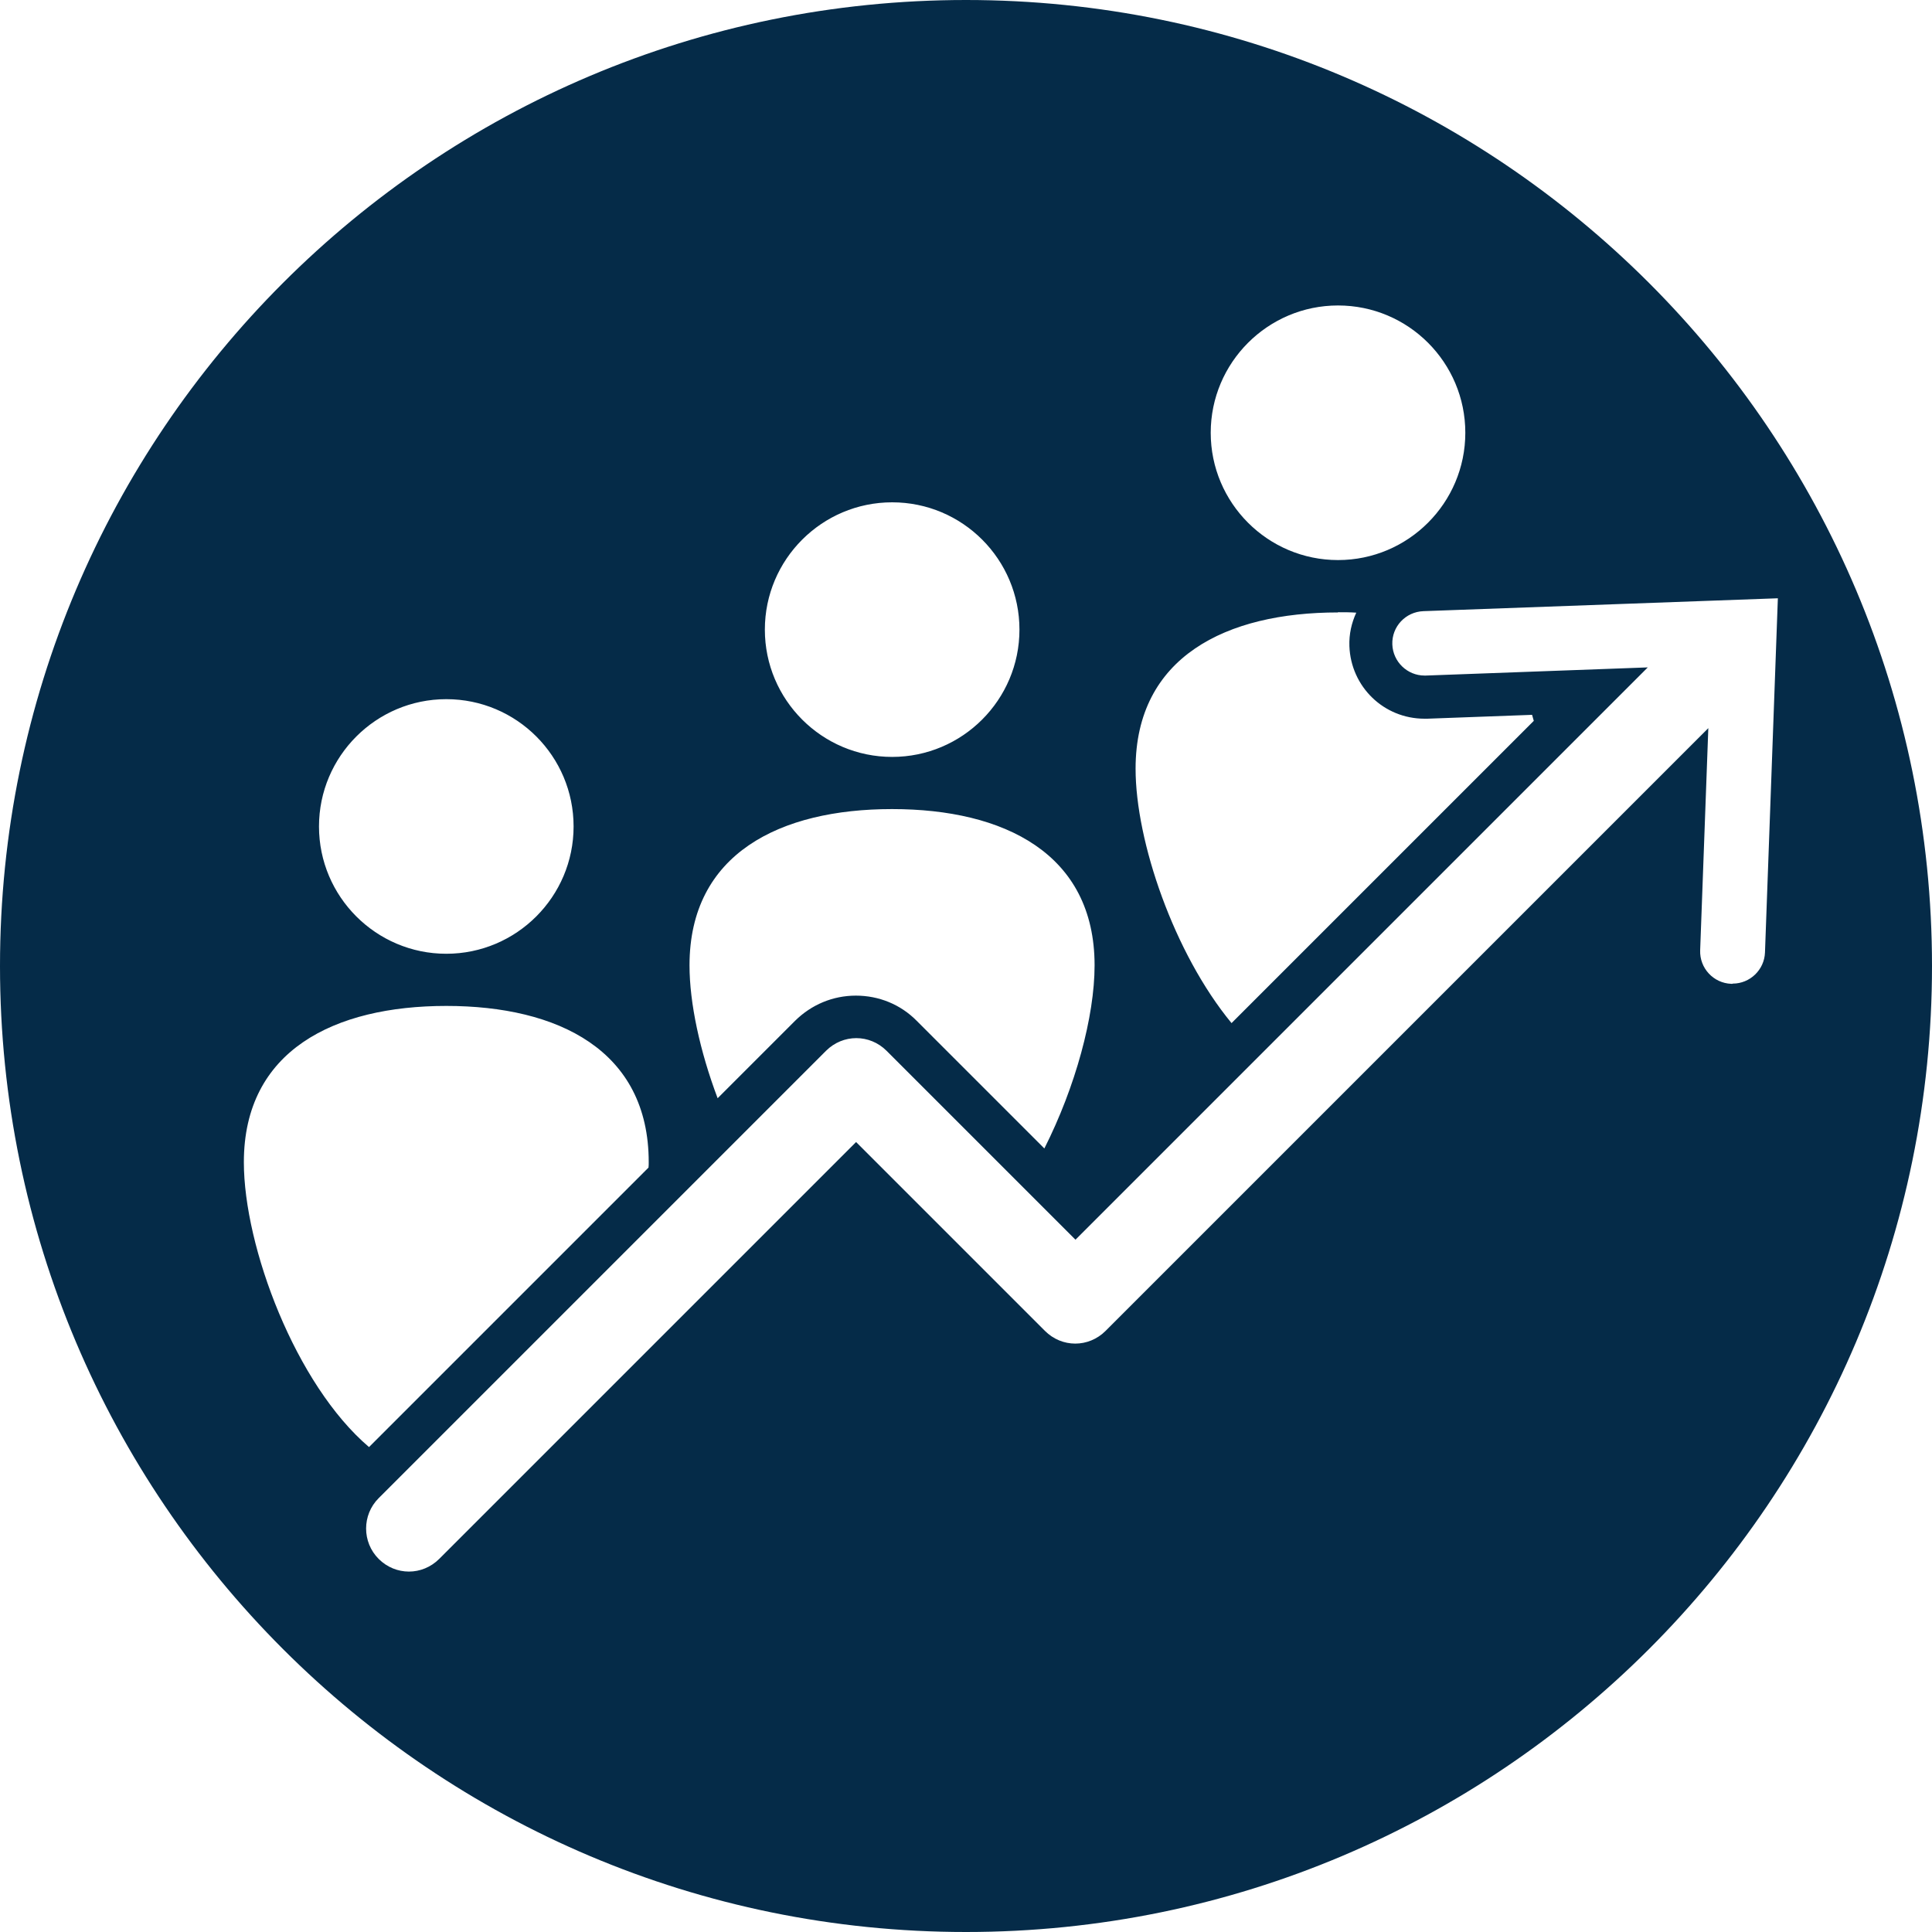
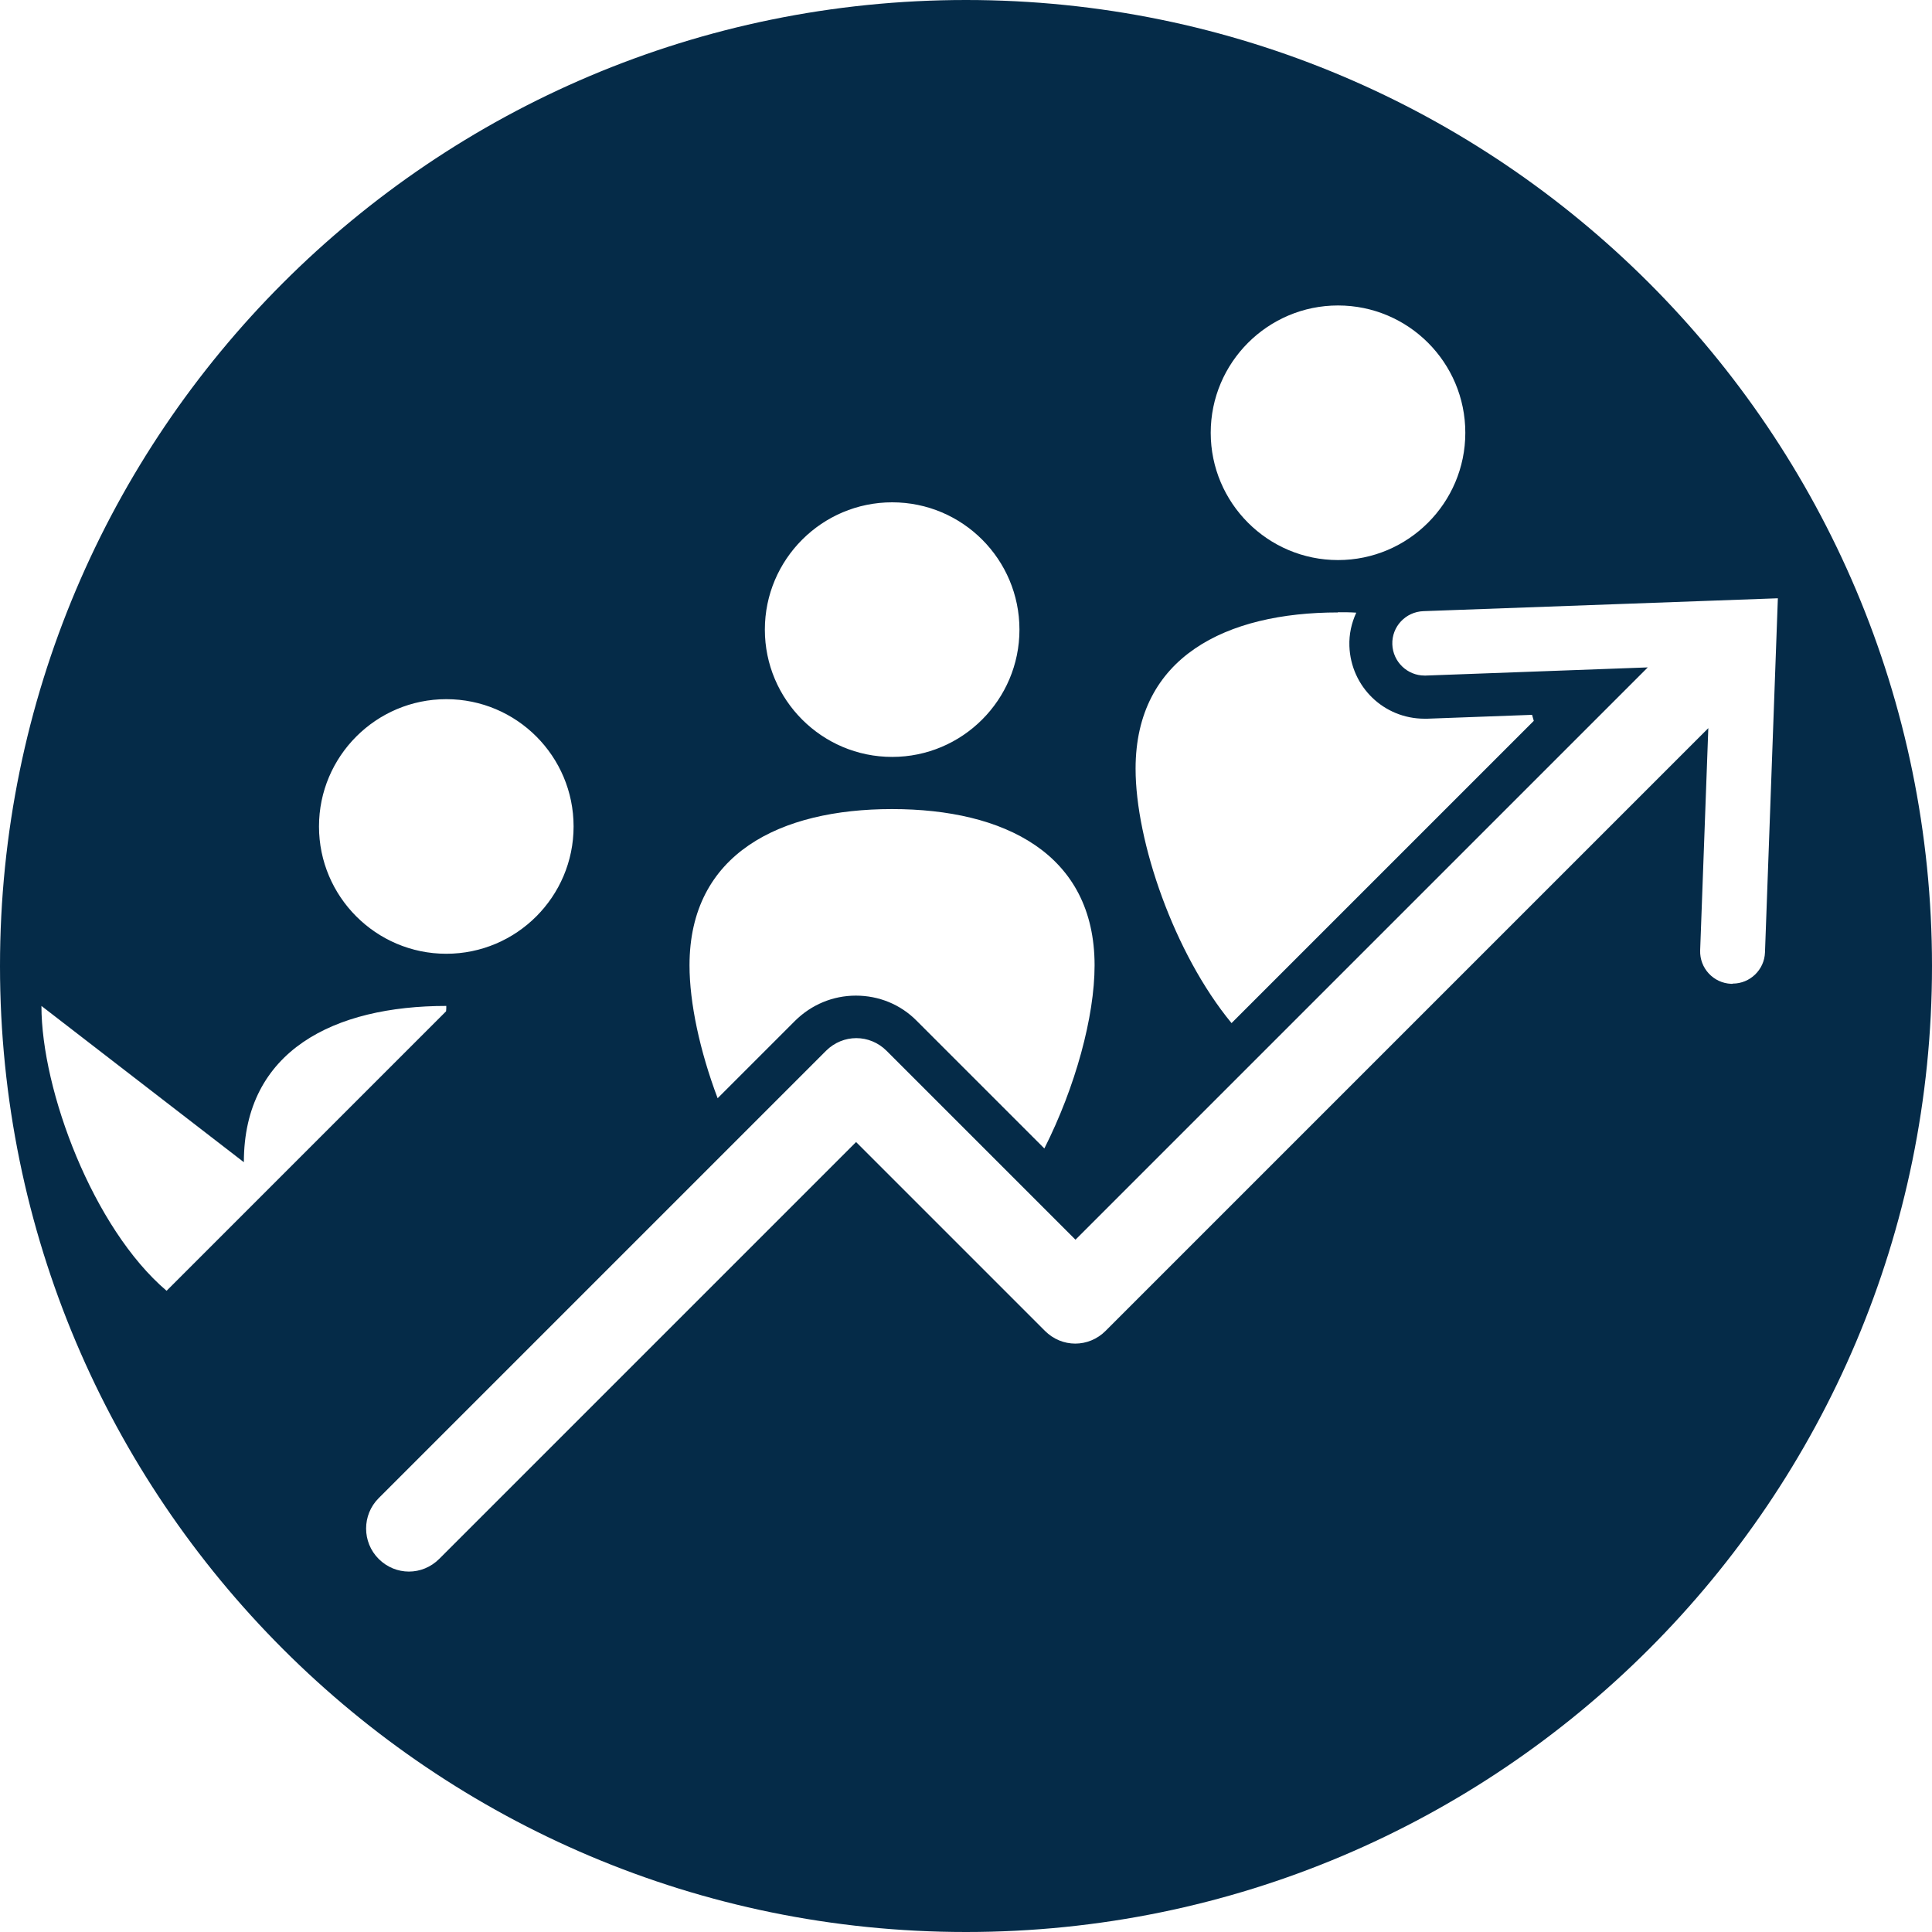
<svg xmlns="http://www.w3.org/2000/svg" id="Layer_2" viewBox="0 0 90 90">
  <defs>
    <style>.cls-1{fill:#052b48;stroke-width:0px;}</style>
  </defs>
  <g id="Layer_1-2">
-     <path class="cls-1" d="M45,0C20.15,0,0,20.15,0,45s20.15,45,45,45,45-20.15,45-45S69.85,0,45,0ZM62.33,14.23c3.28,0,5.93,2.66,5.93,5.93s-2.66,5.93-5.93,5.93-5.93-2.66-5.93-5.93,2.66-5.93,5.93-5.93ZM62.33,28.52c.29,0,.57,0,.85.02-.22.48-.34,1-.32,1.56.07,1.89,1.6,3.38,3.5,3.38h.13s4.88-.18,4.88-.18c.03.09.05.19.08.28l-14.08,14.08c-2.68-3.25-4.47-8.47-4.47-11.85,0-5.21,4.22-7.28,9.43-7.28ZM41.56,23.4c3.28,0,5.93,2.66,5.93,5.93s-2.66,5.93-5.93,5.93-5.93-2.66-5.93-5.93,2.66-5.93,5.93-5.93ZM41.56,37.69c5.21,0,9.43,2.07,9.43,7.28,0,2.38-.89,5.66-2.34,8.53l-5.95-5.95c-.75-.76-1.76-1.17-2.83-1.17s-2.07.42-2.83,1.17l-3.61,3.61c-.83-2.2-1.31-4.44-1.31-6.19,0-5.21,4.22-7.28,9.43-7.28ZM20.79,32.57c3.28,0,5.93,2.66,5.93,5.93s-2.66,5.93-5.93,5.93-5.93-2.66-5.93-5.93,2.66-5.93,5.93-5.93ZM11.36,54.14c0-5.21,4.22-7.28,9.43-7.28s9.43,2.07,9.43,7.28c0,.08,0,.17-.01.25l-13.02,13.02c-3.42-2.91-5.83-9.33-5.83-13.27ZM80.7,45.83s-.04,0-.05,0c-.83-.03-1.48-.73-1.45-1.56l.38-10.35-28.08,28.08c-.39.39-.9.59-1.41.59s-1.02-.2-1.41-.59l-8.8-8.8-19.42,19.42c-.39.39-.9.59-1.41.59s-1.02-.2-1.41-.59c-.78-.78-.78-2.05,0-2.83l20.84-20.84c.39-.39.9-.59,1.41-.59s1.02.2,1.41.59l8.8,8.8,26.66-26.66-10.34.38s-.04,0-.06,0c-.8,0-1.47-.64-1.5-1.45-.03-.83.62-1.52,1.45-1.55l16.51-.6-.6,16.5c-.03.81-.7,1.45-1.5,1.45Z" />
+     <path class="cls-1" d="M45,0C20.15,0,0,20.15,0,45s20.15,45,45,45,45-20.15,45-45S69.85,0,45,0ZM62.33,14.23c3.28,0,5.93,2.66,5.93,5.93s-2.66,5.93-5.93,5.93-5.93-2.66-5.93-5.93,2.66-5.93,5.93-5.93ZM62.33,28.52c.29,0,.57,0,.85.02-.22.48-.34,1-.32,1.56.07,1.89,1.6,3.38,3.5,3.38h.13s4.88-.18,4.88-.18c.03.09.05.19.08.28l-14.08,14.08c-2.68-3.25-4.47-8.47-4.47-11.85,0-5.21,4.22-7.28,9.43-7.28ZM41.56,23.4c3.28,0,5.93,2.66,5.93,5.93s-2.66,5.93-5.93,5.93-5.93-2.66-5.93-5.93,2.66-5.93,5.93-5.93ZM41.56,37.69c5.21,0,9.43,2.07,9.43,7.28,0,2.38-.89,5.66-2.34,8.53l-5.95-5.95c-.75-.76-1.76-1.17-2.83-1.17s-2.07.42-2.83,1.17l-3.61,3.61c-.83-2.2-1.31-4.44-1.31-6.19,0-5.21,4.22-7.28,9.43-7.28ZM20.79,32.57c3.28,0,5.93,2.66,5.93,5.93s-2.66,5.93-5.93,5.93-5.93-2.66-5.93-5.93,2.66-5.93,5.93-5.93ZM11.36,54.14c0-5.21,4.22-7.28,9.43-7.28c0,.08,0,.17-.01.25l-13.02,13.02c-3.42-2.91-5.83-9.33-5.83-13.27ZM80.7,45.83s-.04,0-.05,0c-.83-.03-1.48-.73-1.45-1.56l.38-10.35-28.08,28.08c-.39.39-.9.59-1.41.59s-1.02-.2-1.41-.59l-8.8-8.8-19.42,19.42c-.39.39-.9.59-1.41.59s-1.02-.2-1.41-.59c-.78-.78-.78-2.05,0-2.83l20.84-20.84c.39-.39.9-.59,1.41-.59s1.02.2,1.41.59l8.8,8.8,26.66-26.66-10.34.38s-.04,0-.06,0c-.8,0-1.47-.64-1.5-1.45-.03-.83.62-1.52,1.45-1.55l16.51-.6-.6,16.5c-.03.81-.7,1.45-1.5,1.45Z" />
  </g>
</svg>